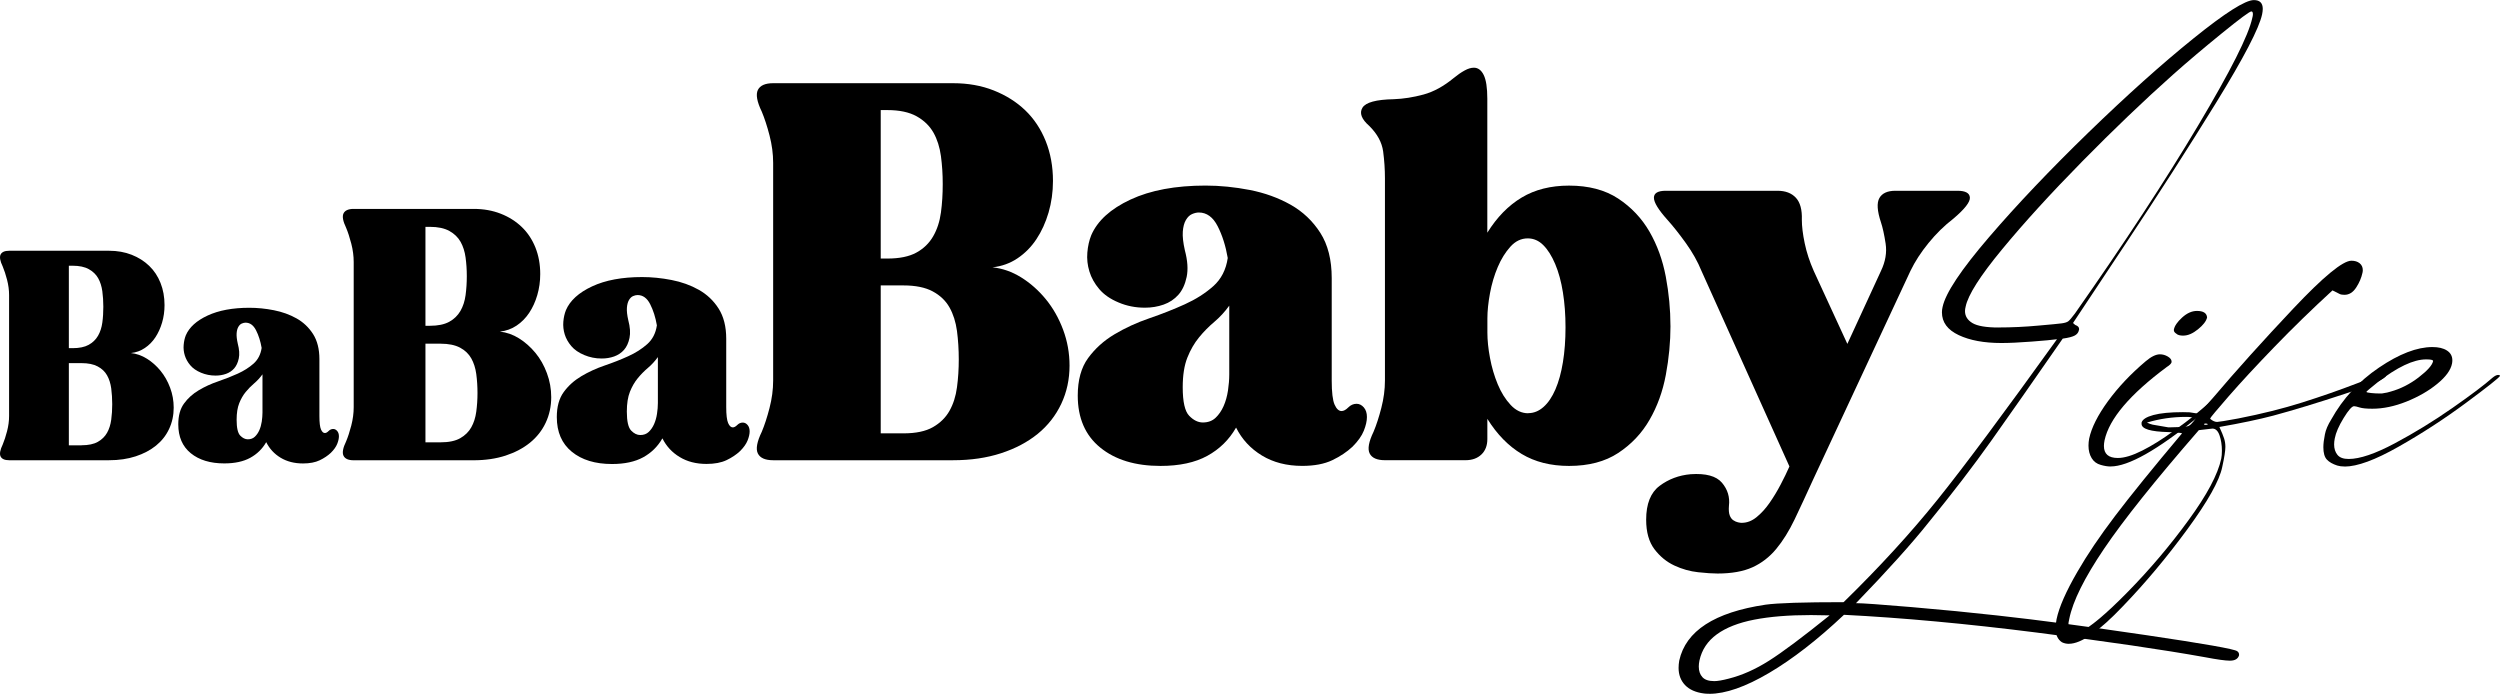
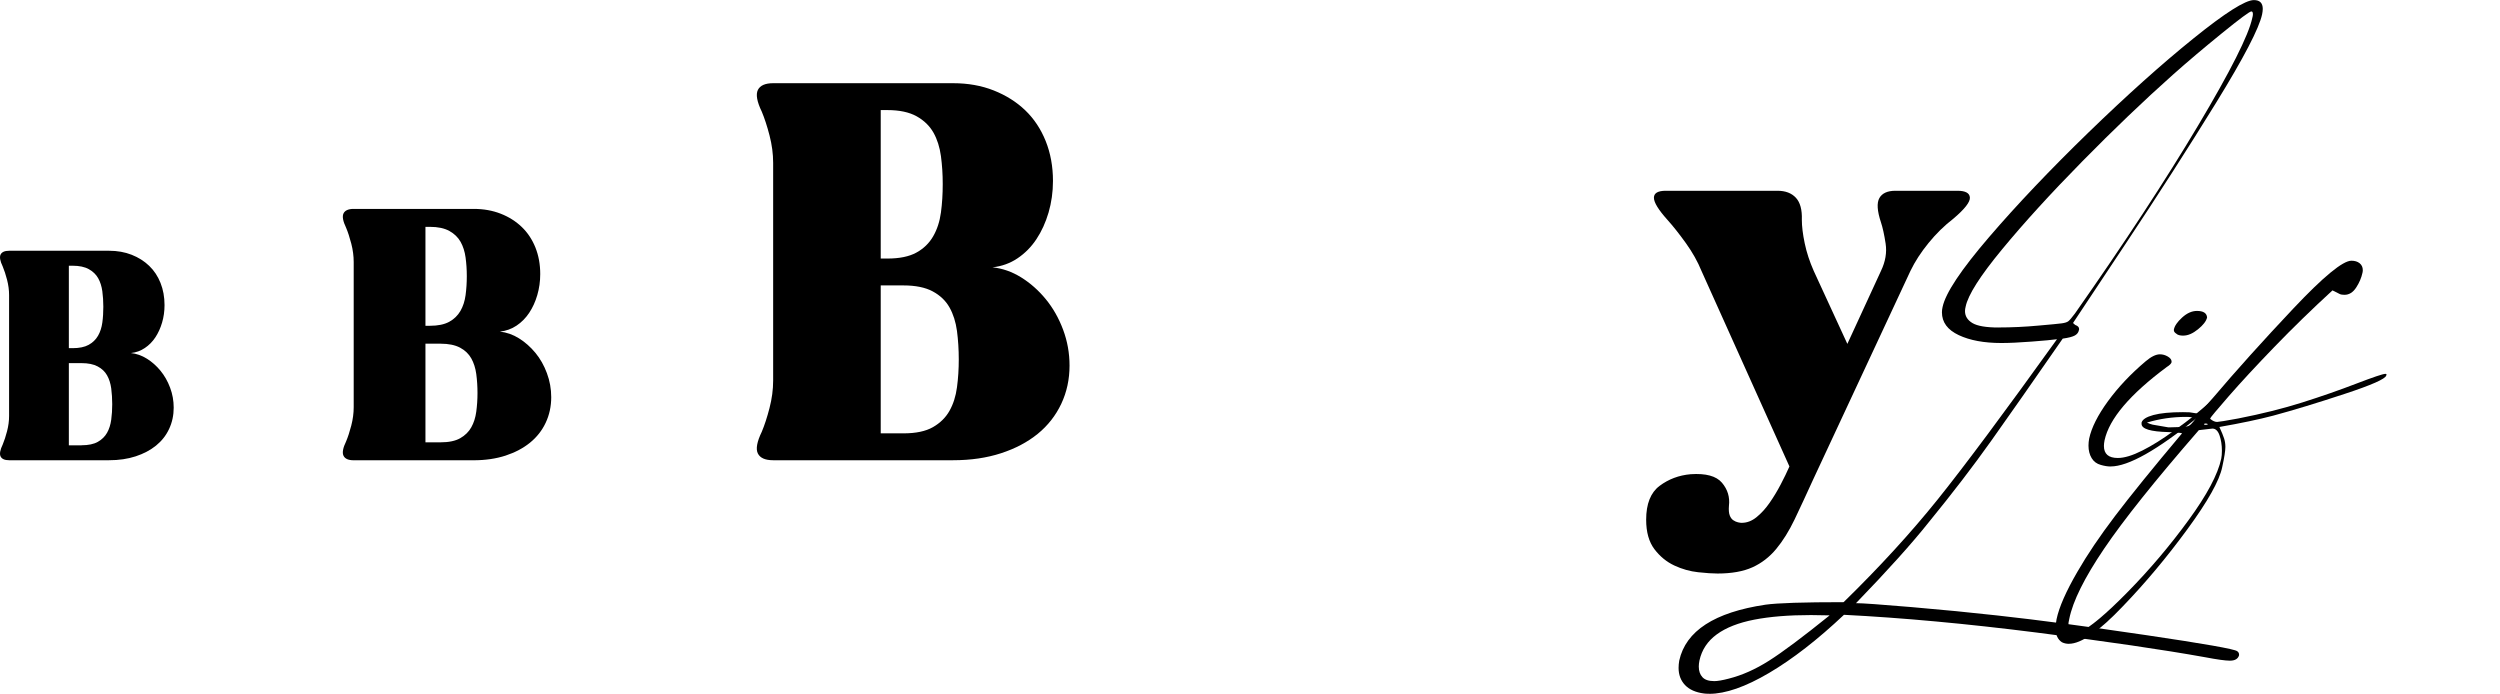
<svg xmlns="http://www.w3.org/2000/svg" id="Layer_2" viewBox="0 0 654.72 181.69">
  <g id="Layer_1-2">
    <path d="m2.38,77.26c0-1.3-.18-2.63-.53-3.99-.35-1.35-.73-2.51-1.13-3.46-.7-1.45-.89-2.51-.56-3.16.33-.65,1.07-.98,2.22-.98h26.19c2.16,0,4.13.35,5.91,1.05,1.78.7,3.31,1.67,4.59,2.9,1.28,1.23,2.27,2.72,2.97,4.48.7,1.76,1.05,3.69,1.05,5.79,0,1.61-.21,3.14-.64,4.59-.43,1.46-1.02,2.75-1.77,3.88-.75,1.13-1.67,2.06-2.75,2.78-1.08.73-2.29,1.17-3.65,1.32,1.45.15,2.85.64,4.18,1.47,1.33.83,2.52,1.88,3.57,3.16,1.05,1.28,1.89,2.76,2.52,4.44.63,1.68.94,3.42.94,5.23,0,2.01-.4,3.86-1.2,5.57-.8,1.71-1.94,3.16-3.42,4.36-1.48,1.2-3.26,2.14-5.34,2.82-2.08.68-4.4,1.02-6.96,1.02H2.38c-1.15,0-1.89-.33-2.22-.98-.33-.65-.14-1.71.56-3.16.4-.95.78-2.11,1.13-3.46.35-1.35.53-2.68.53-3.99v-31.68Zm15.65,13.92h.98c1.76,0,3.16-.29,4.21-.87,1.05-.58,1.87-1.37,2.45-2.37.58-1,.95-2.16,1.13-3.46.18-1.3.26-2.68.26-4.14s-.09-2.76-.26-4.06c-.18-1.3-.54-2.45-1.09-3.42-.55-.98-1.37-1.77-2.45-2.37-1.08-.6-2.5-.9-4.25-.9h-.98v21.6Zm3.31,25.43c1.81,0,3.24-.3,4.29-.9,1.05-.6,1.86-1.39,2.41-2.37.55-.98.91-2.12,1.09-3.42.18-1.3.26-2.66.26-4.06s-.09-2.83-.26-4.14c-.18-1.3-.54-2.45-1.09-3.42-.55-.98-1.37-1.76-2.45-2.33-1.08-.58-2.5-.87-4.25-.87h-3.31v21.52h3.31Z" style="stroke-width:0px;" />
-     <path d="m69.72,115.79c-1,1.76-2.4,3.12-4.18,4.1-1.78.98-4.05,1.47-6.81,1.47-3.66,0-6.58-.89-8.77-2.67-2.18-1.78-3.27-4.3-3.27-7.56,0-2.26.5-4.08,1.51-5.46,1-1.38,2.28-2.53,3.84-3.46,1.55-.93,3.25-1.71,5.08-2.33,1.83-.63,3.55-1.3,5.15-2.03,1.6-.73,2.98-1.6,4.14-2.63,1.15-1.03,1.86-2.4,2.11-4.1-.3-1.76-.79-3.3-1.47-4.63-.68-1.33-1.59-1.99-2.75-1.99-.3,0-.63.08-.98.23-.35.15-.65.44-.9.87-.25.43-.4.99-.45,1.69-.05.7.05,1.61.3,2.71.4,1.51.49,2.8.26,3.88-.23,1.08-.63,1.94-1.2,2.6-.58.65-1.29,1.13-2.14,1.43-.85.3-1.76.45-2.71.45-.7,0-1.37-.06-1.99-.19-.63-.12-1.24-.31-1.84-.56-1.2-.5-2.14-1.15-2.82-1.96-.68-.8-1.15-1.66-1.43-2.56-.28-.9-.38-1.82-.3-2.75.08-.93.26-1.77.56-2.52.9-2.11,2.81-3.84,5.72-5.19,2.91-1.35,6.55-2.03,10.91-2.03,2.11,0,4.25.21,6.43.64,2.18.43,4.16,1.14,5.94,2.14,1.78,1,3.22,2.37,4.33,4.1,1.1,1.73,1.66,3.93,1.66,6.58v14.9c0,1.71.14,2.87.41,3.5.28.63.61.94,1.02.94.3,0,.63-.17.98-.53.35-.35.75-.53,1.2-.53.4,0,.75.18,1.05.53.3.35.45.82.45,1.39s-.15,1.24-.45,1.99c-.3.75-.85,1.53-1.66,2.33-.8.75-1.78,1.41-2.93,1.96-1.15.55-2.61.83-4.36.83-2.26,0-4.21-.5-5.87-1.5-1.66-1-2.91-2.36-3.76-4.06Zm-.98-17.76c-.65.9-1.38,1.69-2.18,2.37-.8.68-1.54,1.43-2.22,2.26-.68.83-1.24,1.81-1.69,2.94-.45,1.13-.68,2.57-.68,4.33,0,2.11.31,3.49.94,4.14.63.65,1.29.98,1.99.98.75,0,1.37-.23,1.84-.68.48-.45.87-1.02,1.17-1.69.3-.68.51-1.43.64-2.26.12-.83.19-1.62.19-2.37v-10.01Z" style="stroke-width:0px;" />
    <path d="m92.63,68.61c0-1.56-.21-3.16-.63-4.79-.42-1.63-.87-3.01-1.35-4.15-.84-1.75-1.07-3.01-.68-3.79.39-.78,1.28-1.17,2.66-1.17h31.42c2.59,0,4.95.42,7.09,1.26,2.14.84,3.97,2,5.51,3.48,1.54,1.48,2.72,3.27,3.57,5.37.84,2.11,1.26,4.42,1.26,6.95,0,1.93-.26,3.76-.77,5.51-.51,1.75-1.22,3.3-2.12,4.65s-2,2.47-3.3,3.34c-1.3.87-2.75,1.4-4.38,1.58,1.75.18,3.42.77,5.01,1.76,1.59.99,3.02,2.26,4.29,3.79s2.27,3.31,3.02,5.33c.75,2.02,1.13,4.11,1.13,6.28,0,2.41-.48,4.64-1.44,6.68-.96,2.05-2.33,3.79-4.11,5.24-1.78,1.44-3.91,2.57-6.41,3.39-2.5.81-5.28,1.22-8.35,1.22h-31.42c-1.39,0-2.27-.39-2.66-1.17-.39-.78-.17-2.05.68-3.79.48-1.14.93-2.53,1.35-4.15.42-1.63.63-3.22.63-4.79v-38.02Zm18.78,16.71h1.17c2.11,0,3.79-.35,5.06-1.04,1.26-.69,2.24-1.64,2.94-2.84.69-1.2,1.14-2.59,1.35-4.15.21-1.56.32-3.22.32-4.97s-.11-3.31-.32-4.88c-.21-1.56-.65-2.93-1.31-4.11-.66-1.17-1.64-2.12-2.93-2.84-1.3-.72-3-1.08-5.1-1.08h-1.17v25.92Zm3.97,30.52c2.17,0,3.88-.36,5.15-1.08,1.26-.72,2.23-1.67,2.89-2.84.66-1.17,1.1-2.54,1.31-4.11.21-1.56.32-3.19.32-4.88s-.11-3.4-.32-4.97c-.21-1.56-.65-2.93-1.31-4.11-.66-1.17-1.64-2.11-2.93-2.8-1.3-.69-3-1.04-5.1-1.04h-3.97v25.83h3.97Z" style="stroke-width:0px;" />
-     <path d="m173.45,114.84c-1.21,2.11-2.88,3.75-5.01,4.92-2.14,1.17-4.86,1.76-8.17,1.76-4.4,0-7.9-1.07-10.52-3.21-2.62-2.14-3.93-5.16-3.93-9.08,0-2.71.6-4.89,1.81-6.55,1.2-1.65,2.74-3.04,4.61-4.15,1.87-1.11,3.9-2.05,6.1-2.8,2.2-.75,4.26-1.56,6.19-2.44,1.93-.87,3.58-1.93,4.97-3.16,1.38-1.23,2.23-2.87,2.53-4.92-.36-2.11-.95-3.96-1.76-5.55-.81-1.59-1.91-2.39-3.3-2.39-.36,0-.75.09-1.17.27-.42.18-.78.53-1.08,1.04-.3.51-.48,1.19-.54,2.03-.06.84.06,1.93.36,3.25.48,1.81.59,3.36.32,4.65-.27,1.29-.75,2.33-1.44,3.12-.69.78-1.55,1.35-2.57,1.72-1.02.36-2.11.54-3.25.54-.84,0-1.64-.07-2.39-.23-.75-.15-1.49-.38-2.21-.68-1.44-.6-2.57-1.38-3.39-2.35-.81-.96-1.39-1.99-1.72-3.07-.33-1.08-.45-2.18-.36-3.3.09-1.11.32-2.12.68-3.03,1.08-2.53,3.37-4.6,6.86-6.23,3.49-1.63,7.86-2.44,13.09-2.44,2.53,0,5.1.26,7.72.77,2.62.51,5,1.37,7.13,2.57,2.14,1.21,3.87,2.84,5.19,4.92,1.32,2.08,1.99,4.71,1.99,7.9v17.88c0,2.05.17,3.45.5,4.2.33.75.74,1.13,1.22,1.13.36,0,.75-.21,1.17-.63.42-.42.9-.63,1.44-.63.48,0,.9.21,1.26.63.36.42.54.98.54,1.67s-.18,1.49-.54,2.39c-.36.9-1.02,1.84-1.99,2.8-.96.9-2.14,1.69-3.52,2.35-1.39.66-3.13.99-5.24.99-2.71,0-5.06-.6-7.04-1.81-1.99-1.2-3.49-2.83-4.51-4.88Zm-1.17-21.31c-.78,1.08-1.66,2.03-2.62,2.84-.96.81-1.85,1.72-2.66,2.71-.81.99-1.49,2.17-2.03,3.52-.54,1.35-.81,3.09-.81,5.19,0,2.53.38,4.19,1.13,4.97.75.78,1.55,1.17,2.39,1.17.9,0,1.64-.27,2.21-.81.57-.54,1.04-1.22,1.4-2.03.36-.81.62-1.72.77-2.71.15-.99.23-1.94.23-2.84v-12.01Z" style="stroke-width:0px;" />
    <path d="m202.48,42.65c0-2.35-.32-4.74-.95-7.18-.63-2.44-1.31-4.51-2.03-6.23-1.27-2.62-1.6-4.51-1.02-5.69.59-1.17,1.92-1.76,4-1.76h47.14c3.88,0,7.43.63,10.63,1.9,3.2,1.27,5.96,3,8.26,5.21,2.3,2.21,4.08,4.9,5.35,8.06,1.26,3.16,1.9,6.64,1.9,10.43,0,2.89-.39,5.64-1.15,8.26-.77,2.62-1.83,4.94-3.18,6.98s-3,3.7-4.94,5.01c-1.94,1.31-4.13,2.1-6.57,2.37,2.62.27,5.12,1.15,7.52,2.64,2.39,1.49,4.54,3.39,6.43,5.69s3.41,4.97,4.54,7.99c1.13,3.03,1.69,6.16,1.69,9.41,0,3.61-.72,6.95-2.17,10.02-1.45,3.07-3.5,5.69-6.16,7.86-2.67,2.17-5.87,3.86-9.62,5.08-3.75,1.22-7.92,1.83-12.53,1.83h-47.14c-2.08,0-3.41-.59-4-1.76-.59-1.17-.25-3.07,1.02-5.69.72-1.71,1.4-3.79,2.03-6.23.63-2.44.95-4.83.95-7.18v-57.02Zm28.17,25.06h1.76c3.16,0,5.69-.52,7.58-1.56,1.9-1.04,3.36-2.46,4.4-4.27,1.04-1.81,1.71-3.88,2.03-6.23.32-2.35.47-4.83.47-7.45s-.16-4.96-.47-7.31c-.32-2.35-.97-4.4-1.96-6.16-1-1.76-2.46-3.18-4.4-4.27-1.94-1.08-4.49-1.63-7.65-1.63h-1.76v38.87Zm5.96,45.78c3.25,0,5.82-.54,7.72-1.63s3.34-2.51,4.33-4.27c.99-1.76,1.65-3.81,1.96-6.16.32-2.35.47-4.79.47-7.31s-.16-5.1-.47-7.45c-.32-2.35-.97-4.4-1.96-6.16-.99-1.76-2.46-3.16-4.4-4.2-1.94-1.04-4.49-1.56-7.65-1.56h-5.96v38.74h5.96Z" style="stroke-width:0px;" />
-     <path d="m323.7,112c-1.81,3.16-4.31,5.62-7.52,7.38-3.21,1.76-7.29,2.64-12.26,2.64-6.59,0-11.85-1.6-15.78-4.81-3.93-3.2-5.89-7.74-5.89-13.61,0-4.06.9-7.34,2.71-9.82,1.81-2.48,4.11-4.56,6.91-6.23,2.8-1.67,5.85-3.07,9.14-4.2,3.3-1.13,6.39-2.35,9.28-3.66,2.89-1.31,5.37-2.89,7.45-4.74,2.08-1.85,3.34-4.31,3.79-7.38-.54-3.16-1.42-5.94-2.64-8.33-1.22-2.39-2.87-3.59-4.94-3.59-.54,0-1.13.14-1.76.41-.63.27-1.17.79-1.62,1.56-.45.77-.72,1.78-.81,3.05-.09,1.27.09,2.89.54,4.88.72,2.71.88,5.03.47,6.98-.41,1.94-1.13,3.5-2.17,4.67-1.04,1.17-2.33,2.03-3.86,2.57-1.54.54-3.16.81-4.88.81-1.27,0-2.46-.11-3.59-.34-1.13-.22-2.24-.56-3.32-1.02-2.17-.9-3.86-2.08-5.08-3.52-1.22-1.44-2.08-2.98-2.57-4.61-.5-1.63-.68-3.27-.54-4.94.14-1.67.47-3.18,1.02-4.54,1.63-3.79,5.06-6.91,10.29-9.35,5.24-2.44,11.78-3.66,19.64-3.66,3.79,0,7.65.39,11.58,1.15,3.93.77,7.49,2.06,10.7,3.86,3.2,1.81,5.8,4.27,7.79,7.38,1.99,3.12,2.98,7.07,2.98,11.85v26.82c0,3.07.25,5.17.75,6.3.5,1.13,1.11,1.69,1.83,1.69.54,0,1.13-.32,1.76-.95s1.35-.95,2.17-.95c.72,0,1.35.32,1.9.95.54.63.81,1.47.81,2.51s-.27,2.23-.81,3.59-1.54,2.76-2.98,4.2c-1.45,1.35-3.21,2.53-5.28,3.52-2.08.99-4.7,1.49-7.86,1.49-4.06,0-7.58-.9-10.56-2.71-2.98-1.81-5.24-4.24-6.77-7.31Zm-1.76-31.97c-1.17,1.63-2.49,3.05-3.93,4.27-1.45,1.22-2.78,2.57-4,4.06-1.22,1.49-2.24,3.25-3.05,5.28s-1.22,4.63-1.22,7.79c0,3.79.56,6.28,1.69,7.45,1.13,1.17,2.32,1.76,3.59,1.76,1.35,0,2.46-.41,3.32-1.22.86-.81,1.56-1.83,2.1-3.05.54-1.22.92-2.57,1.15-4.06.22-1.49.34-2.91.34-4.27v-18.01Z" style="stroke-width:0px;" />
-     <path d="m437.48,85.31c0,4.25-.41,8.53-1.22,12.87-.81,4.33-2.23,8.26-4.27,11.78-2.03,3.52-4.76,6.41-8.2,8.67-3.43,2.26-7.72,3.39-12.87,3.39-4.79,0-8.92-1.04-12.39-3.12-3.48-2.08-6.48-5.15-9.01-9.21v5.28c0,1.72-.52,3.07-1.56,4.06-1.04.99-2.42,1.49-4.13,1.49h-21.13c-2.08,0-3.41-.59-4-1.76-.59-1.17-.25-3.07,1.02-5.69.72-1.71,1.4-3.79,2.03-6.23.63-2.44.95-4.83.95-7.18v-52.96c0-2.35-.16-4.69-.47-7.04-.32-2.35-1.51-4.56-3.59-6.64-2.08-1.81-2.69-3.41-1.83-4.81.86-1.4,3.59-2.14,8.19-2.23,2.53-.09,5.12-.5,7.79-1.22,2.66-.72,5.3-2.17,7.92-4.33.99-.81,1.94-1.47,2.84-1.96.9-.5,1.71-.74,2.44-.74,1.08,0,1.94.63,2.57,1.9.63,1.27.95,3.34.95,6.23v35.08c2.53-4.06,5.53-7.13,9.01-9.21,3.47-2.08,7.61-3.12,12.39-3.12,5.15,0,9.43,1.13,12.87,3.39,3.43,2.26,6.16,5.15,8.2,8.67,2.03,3.52,3.45,7.45,4.27,11.78.81,4.33,1.22,8.62,1.22,12.87Zm-37.25,22.89c1.44,0,2.78-.54,4-1.62,1.22-1.08,2.26-2.62,3.12-4.61.86-1.99,1.51-4.36,1.96-7.11.45-2.75.68-5.8.68-9.14s-.23-6.3-.68-9.14c-.45-2.84-1.13-5.33-2.03-7.45-.9-2.12-1.94-3.77-3.12-4.94-1.17-1.17-2.53-1.76-4.06-1.76-1.72,0-3.23.72-4.54,2.17-1.31,1.45-2.42,3.23-3.32,5.35-.9,2.12-1.58,4.4-2.03,6.84-.45,2.44-.68,4.65-.68,6.64v3.66c0,1.99.22,4.2.68,6.64.45,2.44,1.13,4.74,2.03,6.91.9,2.17,2.03,3.97,3.39,5.42,1.35,1.45,2.89,2.17,4.6,2.17Z" style="stroke-width:0px;" />
    <path d="m456.17,136.92c1.35,0,2.64-.5,3.86-1.49,1.22-.99,2.35-2.23,3.39-3.72,1.04-1.49,2.01-3.09,2.91-4.81.9-1.72,1.67-3.3,2.3-4.74l-23.03-51.2c-.99-2.44-2.35-4.85-4.06-7.25-1.72-2.39-3.34-4.45-4.88-6.16-2.35-2.62-3.52-4.54-3.52-5.76s1.04-1.83,3.11-1.83h29.26c2.08,0,3.68.61,4.81,1.83,1.13,1.22,1.65,3.14,1.56,5.76,0,1.72.25,3.77.75,6.16.5,2.39,1.29,4.81,2.37,7.25l8.8,19.1,8.8-19.1c1.17-2.44,1.58-4.83,1.22-7.18-.36-2.35-.77-4.2-1.22-5.55-.99-2.98-1.13-5.1-.41-6.37.72-1.26,2.12-1.9,4.2-1.9h16.25c2.08,0,3.16.59,3.25,1.76.09,1.17-1.35,3.03-4.33,5.55-2.35,1.81-4.52,3.93-6.5,6.37-1.99,2.44-3.57,4.88-4.74,7.31l-25.46,54.59c-1.81,3.97-3.43,7.47-4.88,10.5-1.45,3.02-3.05,5.6-4.81,7.72-1.76,2.12-3.84,3.73-6.23,4.81-2.39,1.08-5.44,1.63-9.14,1.63-1.27,0-2.96-.11-5.08-.34-2.12-.23-4.2-.81-6.23-1.76-2.03-.95-3.77-2.37-5.21-4.27-1.44-1.9-2.17-4.47-2.17-7.72,0-4.15,1.17-7.11,3.52-8.87,2.35-1.76,5.06-2.78,8.13-3.05,3.97-.27,6.71.47,8.2,2.23s2.1,3.77,1.83,6.03c-.09,1.08-.02,1.92.2,2.51.22.59.54,1.02.95,1.29.41.27.81.45,1.22.54.41.09.74.14,1.02.14Z" style="stroke-width:0px;" />
    <path d="m447.63,181.69c-.66,0-1.13-.03-1.41-.08-2.15-.28-3.79-1.01-4.92-2.19-1.13-1.19-1.7-2.69-1.7-4.51,0-.61.06-1.24.17-1.9,1.71-7.78,9.24-12.66,22.6-14.65,3.15-.44,9.96-.66,20.45-.66,9.38-9.16,17.6-18.14,24.67-26.94,7.06-8.8,17.46-22.78,31.21-41.92-1.16.17-3.37.37-6.62.62-3.26.25-5.91.37-7.95.37-4.53,0-8.25-.69-11.17-2.07-2.93-1.38-4.39-3.37-4.39-5.96,0-.44.05-.91.17-1.41.77-3.64,4.83-9.74,12.17-18.29,7.34-8.55,16.02-17.68,26.03-27.4,10.02-9.71,19.17-17.92,27.48-24.62,8.3-6.7,13.59-10.06,15.85-10.06,1.54,0,2.32.77,2.32,2.32,0,.39-.06.86-.17,1.41-.77,3.64-4.79,11.35-12.04,23.14-7.26,11.78-15.16,24.1-23.71,36.96-8.55,12.86-13.13,19.76-13.74,20.69,0,.11.19.3.58.58.66.22.99.58.99,1.08,0,.11-.03.22-.08.33-.11.55-.46.99-1.03,1.32-.58.33-1.64.61-3.19.83-7.73,11.15-13.96,20.06-18.71,26.74-4.75,6.68-10.18,13.77-16.31,21.27-4.42,5.57-10.79,12.66-19.12,21.27,1.66,0,6.51.35,14.57,1.03,8.06.69,15.53,1.42,22.43,2.19,10.98,1.21,24.02,2.94,39.11,5.17,15.09,2.23,23,3.63,23.71,4.18.33.22.5.52.5.91v.17c-.28.94-1.08,1.41-2.4,1.41-1.16,0-3.34-.3-6.54-.91-11.09-1.99-25.8-4.14-44.12-6.46-18.32-2.32-35.12-3.86-50.41-4.64-6.9,6.51-13.44,11.59-19.62,15.23-6.18,3.64-11.39,5.46-15.64,5.46Zm1.24-3.31c.94,0,2.23-.22,3.89-.66,3.48-.88,6.98-2.44,10.51-4.68,3.53-2.23,8.83-6.19,15.89-11.88-2.1-.05-3.72-.08-4.88-.08-5.79,0-10.75.4-14.86,1.2-4.11.8-7.38,2.08-9.81,3.85-2.43,1.77-3.94,4.06-4.55,6.87-.11.55-.17,1.08-.17,1.57,0,1.16.32,2.08.95,2.77.63.69,1.64,1.03,3.02,1.03Zm74.5-92.62c3.53,0,7.06-.17,10.59-.5,3.2-.28,5.2-.47,6-.58.8-.11,1.37-.29,1.7-.54.33-.25.91-.92,1.74-2.03,12.97-18.49,23.71-34.89,32.24-49.21,8.53-14.32,13.26-23.71,14.2-28.18.11-.39.17-.72.17-.99,0-.5-.14-.74-.41-.74-.44,0-3.01,1.9-7.7,5.71-4.69,3.81-9,7.45-12.91,10.93-7.62,6.79-15.52,14.35-23.71,22.68-8.19,8.33-15.18,15.99-20.94,22.97-5.77,6.98-8.95,11.99-9.56,15.02-.11.44-.17.83-.17,1.16,0,1.32.65,2.37,1.95,3.15,1.3.77,3.57,1.16,6.83,1.16Z" style="stroke-width:0px;" />
    <path d="m552.75,122.17c-.77,0-1.63-.14-2.57-.41-1.05-.28-1.85-.87-2.4-1.78-.55-.91-.83-2-.83-3.27,0-.61.06-1.21.17-1.82.61-2.87,2.25-6.14,4.92-9.81,2.68-3.67,5.97-7.16,9.89-10.47,1.43-1.21,2.68-1.82,3.72-1.82.72,0,1.41.19,2.07.58.66.39.99.83.99,1.32v.17c-.11.39-.53.8-1.24,1.24-9.66,7.17-15.09,13.57-16.31,19.2-.11.55-.17,1.05-.17,1.49,0,2.1,1.21,3.15,3.64,3.15,1.71,0,3.85-.65,6.42-1.95,2.57-1.3,5.28-2.99,8.15-5.09,2.32-1.66,4.01-2.92,5.09-3.81,1.08-.88,3.73-3.13,7.95-6.75,4.22-3.61,6.47-5.42,6.75-5.42.11,0,.17.11.17.33-2.1,2.26-6.65,6.29-13.66,12.08-10.54,8.55-18.13,12.83-22.76,12.83Zm19.04-34.27c-.88,0-1.49-.17-1.82-.5-.44-.28-.66-.58-.66-.91v-.17c.17-.94.88-1.99,2.15-3.15,1.27-1.16,2.57-1.74,3.89-1.74,1.66,0,2.54.55,2.65,1.66v.08c-.22.94-1.01,1.96-2.36,3.06-1.35,1.1-2.64,1.66-3.85,1.66Z" style="stroke-width:0px;" />
    <path d="m541.82,168.61c-.66,0-1.27-.14-1.82-.41-1.1-.72-1.66-1.93-1.66-3.64,0-.72.08-1.52.25-2.4.66-3.15,2.48-7.28,5.46-12.42,2.54-4.41,5.83-9.3,9.89-14.65,4.06-5.35,9.89-12.55,17.51-21.6,0-.11-1.19-.22-3.56-.33-4.69-.11-7.04-.83-7.04-2.15v-.33c.22-.83,1.26-1.49,3.1-1.99,1.85-.5,4.43-.75,7.74-.75.94,0,1.52.01,1.74.04.22.03,1.02.15,2.4.37l3.64-4.06c6.18-7.28,13.22-15.11,21.11-23.47,7.89-8.36,12.97-12.54,15.23-12.54.88,0,1.6.22,2.15.66.55.44.83,1.05.83,1.82,0,.22-.03.44-.08.66-.28,1.32-.83,2.62-1.66,3.89-.83,1.27-1.85,1.9-3.06,1.9-.55,0-.97-.07-1.24-.21-.28-.14-.91-.46-1.9-.95-5.35,4.91-10.43,9.85-15.23,14.82s-8.77,9.26-11.92,12.87c-3.15,3.61-4.77,5.56-4.88,5.84l.08.17c.61.5,1.19.75,1.74.75.39,0,2.24-.3,5.55-.91,6.18-1.21,11.75-2.61,16.72-4.18,4.97-1.57,9.68-3.21,14.15-4.93,4.47-1.71,7.01-2.57,7.62-2.57.22,0,.33.08.33.25,0,.06-.03.11-.08.17-.17.88-3.81,2.5-10.93,4.84-7.12,2.35-13.33,4.24-18.62,5.67-3.75.99-8.47,1.99-14.15,2.98.61,1.32,1.02,2.33,1.24,3.02.22.69.33,1.42.33,2.19,0,1.05-.28,2.81-.83,5.3-.72,3.53-3.77,8.97-9.15,16.31-5.38,7.34-10.99,14.04-16.84,20.11-6.24,6.57-10.95,9.85-14.15,9.85Zm1.16-2.48c.39,0,.91-.17,1.57-.5,2.76-1.27,6.99-4.81,12.71-10.64,5.71-5.82,11-12.06,15.85-18.71,4.86-6.65,7.73-12.04,8.61-16.18.11-.55.17-1.24.17-2.07,0-1.49-.21-2.83-.62-4.01-.41-1.19-1.04-1.78-1.86-1.78-.11,0-1.3.14-3.56.41-11.42,13.13-19.7,23.49-24.83,31.08-5.13,7.59-8.17,13.7-9.1,18.33-.17.66-.25,1.27-.25,1.82,0,1.49.44,2.23,1.32,2.23Zm25.49-54.22c1.38,0,2.81-.08,4.3-.25.61-.05,1.38-.77,2.32-2.15-.77-.22-1.63-.33-2.57-.33-3.59,0-7.01.5-10.26,1.49.61.28,1.1.46,1.49.54.39.08,1.74.32,4.06.7h.66Zm9.1-.66c.39,0,.58-.03.58-.08.06-.17-.14-.25-.58-.25-.22,0-.33.06-.33.17-.05.11.06.17.33.17Z" style="stroke-width:0px;" />
-     <path d="m614,122.17c-.72,0-1.35-.08-1.9-.25-1.21-.39-2.12-.91-2.73-1.57-.61-.66-.91-1.74-.91-3.23,0-.94.14-2.07.41-3.39.22-1.16.77-2.45,1.66-3.89,3.04-5.46,7.2-9.99,12.5-13.57,5.3-3.59,9.96-5.38,13.99-5.38,1.6,0,2.87.3,3.81.91.94.61,1.41,1.46,1.41,2.57,0,.28-.03.55-.08.83-.33,1.71-1.63,3.49-3.89,5.34-2.26,1.85-4.95,3.39-8.07,4.64-3.12,1.24-6.08,1.86-8.9,1.86-1.54,0-2.66-.11-3.35-.33-.69-.22-1.17-.33-1.45-.33-.55,0-1.46,1.03-2.73,3.1-1.27,2.07-2.04,3.85-2.32,5.34-.11.55-.17,1.08-.17,1.57,0,1.1.29,2.01.87,2.73.58.72,1.56,1.08,2.94,1.08,2.93,0,6.95-1.37,12.08-4.1,5.13-2.73,10.17-5.82,15.11-9.27,4.94-3.45,8.43-6.08,10.47-7.9.61-.5,1.1-.74,1.49-.74.28,0,.44.08.5.25-.33.55-3.31,2.91-8.94,7.08-5.63,4.17-11.5,7.99-17.63,11.46-6.12,3.48-10.84,5.21-14.15,5.21Zm9.77-19.12c1.1-.17,1.88-.33,2.32-.5,2.59-.72,5.04-1.96,7.33-3.72,2.29-1.77,3.54-3.17,3.77-4.22v-.08c0-.28-.61-.41-1.82-.41-3.31,0-7.56,2.02-12.75,6.04-1.93,1.55-2.9,2.37-2.9,2.48.06.11.47.21,1.24.29.77.08,1.52.12,2.23.12h.58Z" style="stroke-width:0px;" />
  </g>
</svg>